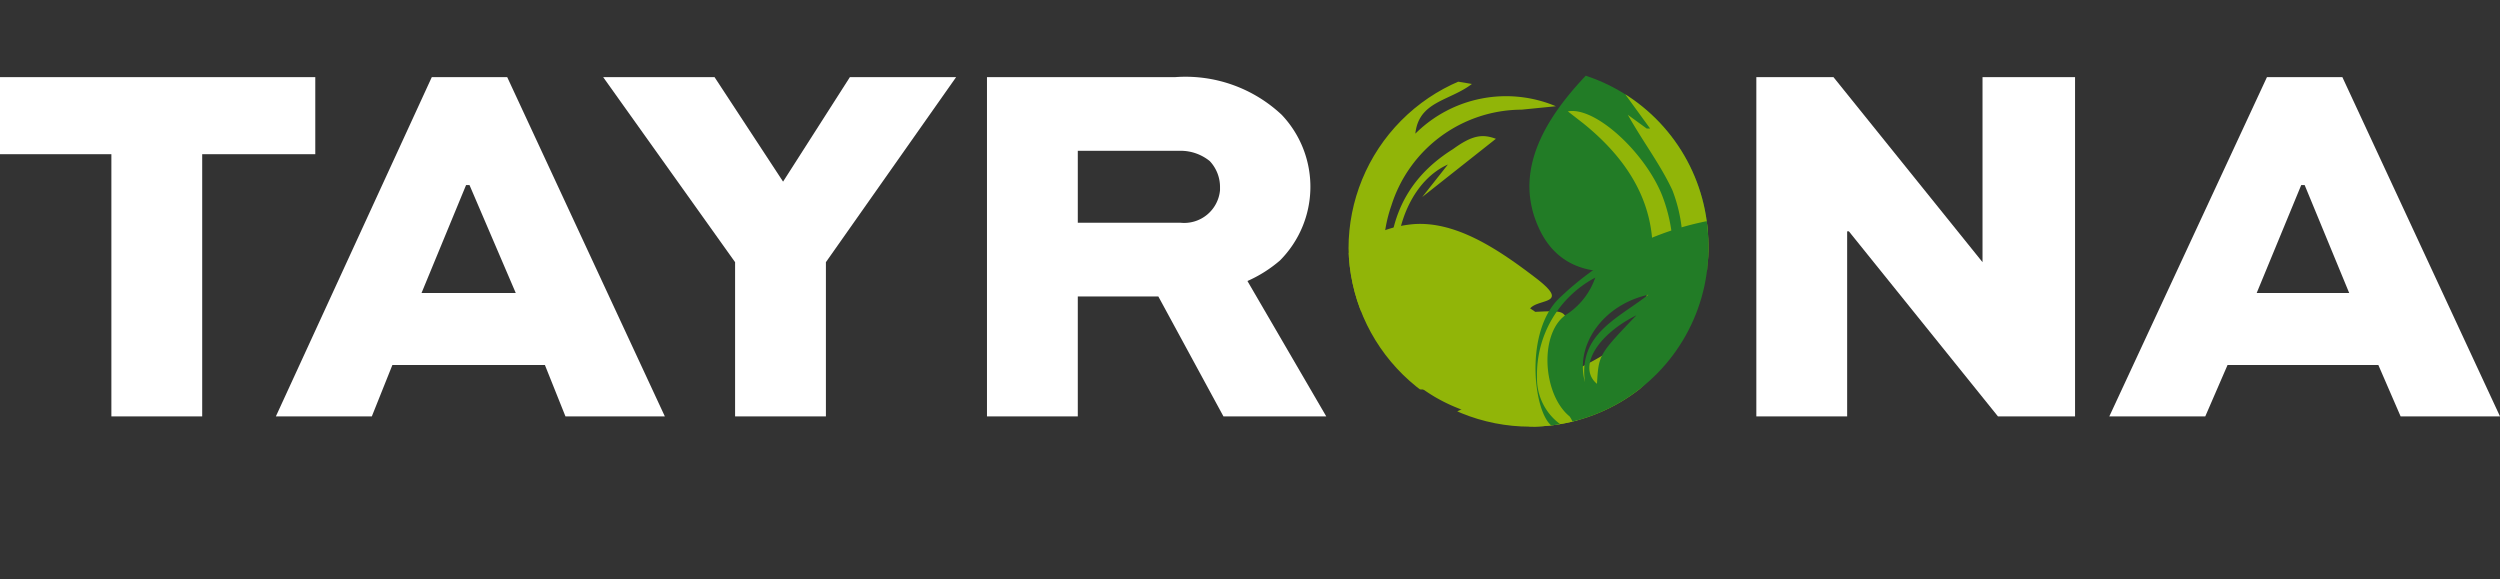
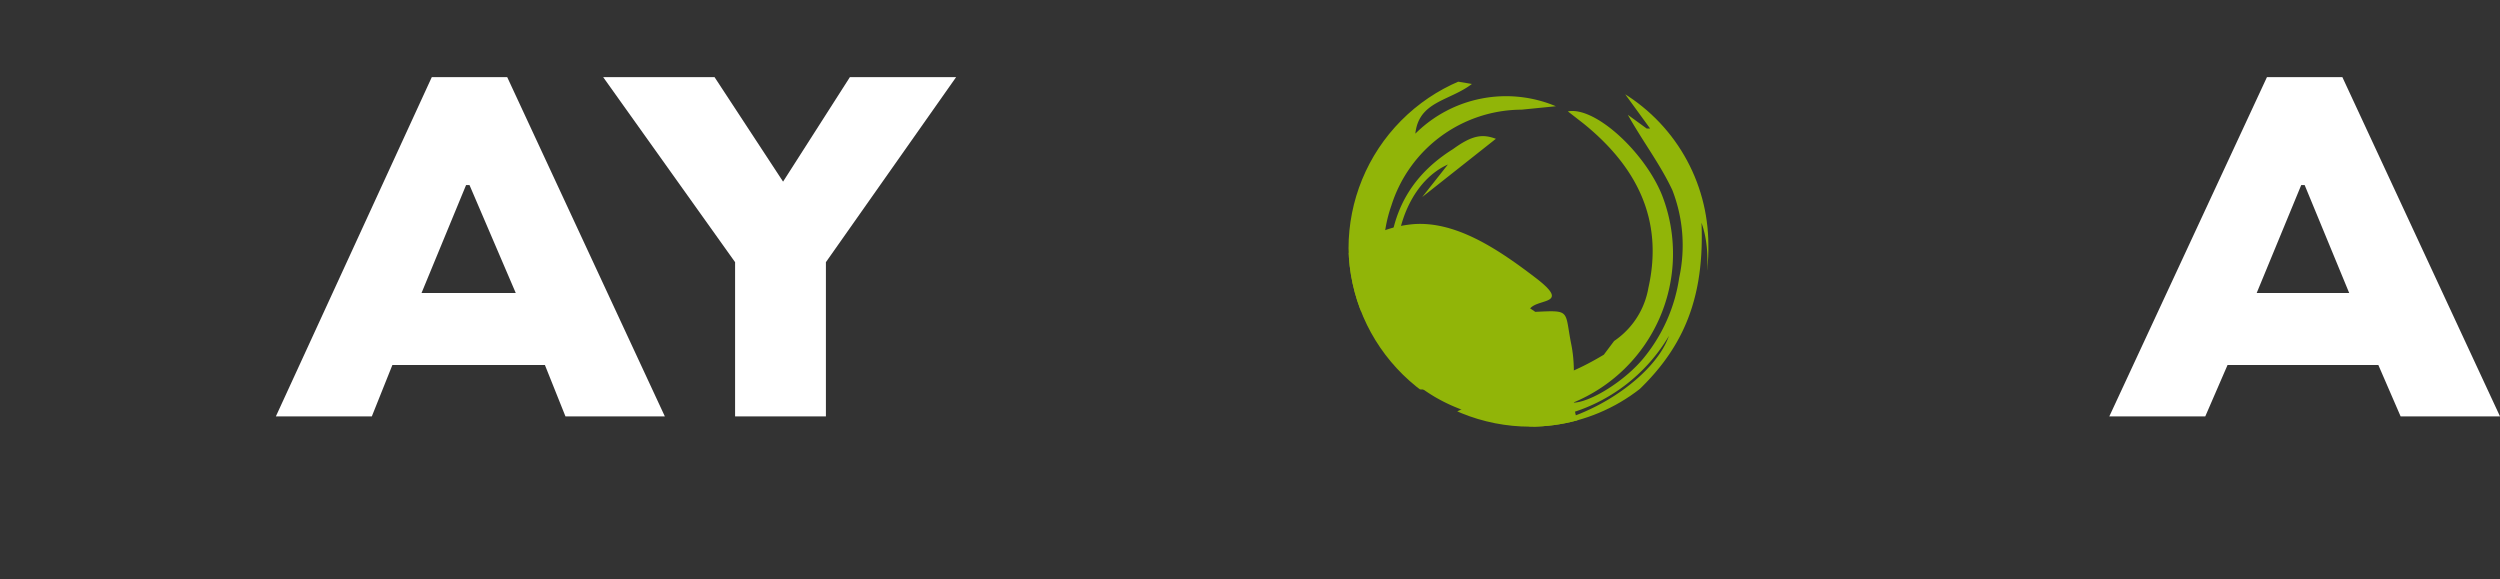
<svg xmlns="http://www.w3.org/2000/svg" viewBox="0 0 145.9 33.8">
  <rect x="0" y="0" width="145.9" height="33.8" fill="#333333" stroke="none" />
  <defs>
    <clipPath id="a" transform="translate(0 3.9)">
      <path d="M89.2 0a10.4 10.4 0 0110.5 10.4A10.4 10.4 0 0189.3 21a10.6 10.6 0 01-10.6-10.4A10.6 10.6 0 0189.2 0z" fill="none" />
    </clipPath>
  </defs>
  <g data-name="Vrstva 2">
    <g data-name="Vrstva 1">
      <g data-name="Group 180">
-         <path data-name="Path 109" d="M0 4.5h18.4V9h-6.6v15.3H6.5V9H0z" fill="#fff" />
        <path data-name="Path 110" d="M16.1 24.3l9.1-19.8h4.4l9.2 19.8H33l-1.2-3h-8.9l-1.2 3zm8.5-7.2h5.5l-2.7-6.3h-.2z" fill="#fff" />
        <path data-name="Path 111" d="M55.8 4.5l-7.6 10.8v9h-5.3v-9L35.2 4.5h6.5l4 6.1 3.9-6.1z" fill="#fff" />
-         <path data-name="Path 112" d="M57.6 24.3V4.5h11a8.2 8.2 0 016.2 2.2 6.1 6.1 0 01-.1 8.5 7.6 7.6 0 01-1.9 1.2l4.6 7.9h-6l-3.8-7h-4.7v7zm5.3-15.5V13h6a2.1 2.1 0 002.3-1.9v-.2a2.2 2.2 0 00-.6-1.5 2.7 2.7 0 00-1.7-.6z" fill="#fff" />
-         <path data-name="Path 113" d="M121.1 4.5v19.8h-4.5l-8.7-10.8h-.1v10.8h-5.3V4.5h4.5l8.7 10.8V4.5z" fill="#fff" />
        <path data-name="Path 114" d="M123.1 24.3l9.2-19.8h4.4l9.2 19.8h-5.8l-1.3-3H130l-1.3 3zm8.6-7.2h5.4l-2.6-6.3h-.2z" fill="#fff" />
        <g data-name="Group 143">
          <g data-name="Group 142">
            <g data-name="Group 141" clip-path="url(#a)">
              <g data-name="Group 140">
-                 <path data-name="Path 115" d="M116.2 3.8c-2.7-2.3-6.3-2.9-9.7-3.5S97.4-.1 94 3s-6 6.7-4.1 10.5 6.9 2.3 9.2.2a4 4 0 01-2.7 1.2c-.5.1-.6.1-.2.1h2.2l1.1.2 3.1.7 1.6.5c1.2.4-.4-.4.5.4 3.1 2.6 7.9-.1 10-2.6s4.7-7.5 1.5-10.3z" fill="#227c26" />
-               </g>
+                 </g>
              <path data-name="Path 116" d="M84.2 26.2l-2.3-1.4a11.2 11.2 0 01-5.1-10.7A11.7 11.7 0 0183.9 4a12.2 12.2 0 018-.7.7.7 0 01.6.4 24.4 24.4 0 00-3.8-.1 18.2 18.2 0 00-4 1.1l1.2.2c-1.3 1-3.1 1-3.3 2.9a7.5 7.5 0 018.2-1.6l-2 .2a8 8 0 00-7.6 5.6 8 8 0 000 5.3c-.5-3.6.4-6.6 3.6-8.6 1.1-.8 1.7-.9 2.5-.6L83 11.5l1.5-1.9c-2 .9-3 3.4-3 5.5a7.1 7.1 0 004.3 6.8c2.8 1.1 5.3.3 7.8-1.2l.6-.8a4.7 4.7 0 002-3.1c.9-4-.7-7.1-3.8-9.6l-.9-.7c1.6-.3 4.5 2.4 5.5 4.9a9.4 9.4 0 01-5.2 12.1c1 0 3.1-1.3 4.2-2.7a9.6 9.6 0 002-4.6 8.9 8.9 0 00-.4-5.1c-.7-1.5-1.7-2.8-2.6-4.4l1.1.8h.2l-1.6-2.2.2-.2 1.2.5-1.2-1.3.2-.3 1.5.9a12.5 12.5 0 013.4 14.9 21.4 21.4 0 01-2.8 3.9c-.2.4-.8.5-1.2.7a.5.5 0 00-.4.2 5.3 5.3 0 01-4.5 2c-.5 0-.9.4-1.3.4l-4.3-.5h-.6zm10-2.1c4.3-2.2 6.3-7.7 5.1-11.1.2 5-1.4 8.1-5.1 11L90 25.3a6.3 6.3 0 004.2-1.2zM79.4 18c.6 3.4 4.7 6.6 8.6 6.9s8.5-2.7 9.4-5.3a10 10 0 01-13.6 3.6 10.2 10.2 0 01-4.4-5.2zm5.6 6.7a6.2 6.2 0 004.2.7z" fill="#91b508" />
              <path data-name="Path 117" d="M89.3 18l.3.2c2.1-.1 1.7-.1 2.1 1.9s-.2 3.3.5 4.8a3.7 3.7 0 010 2.1c-1.1 2.7-2.6 5.1-5.4 6.3a5 5 0 01-4.6-.2c-1.6-.9-3.1-1.8-3.7-3.6a3.2 3.2 0 01-.3-.9L77.6 18c-.2-2.9 2.1-4.6 4.7-4.9s5.2 1.5 7.3 3.1.2 1.2-.3 1.8zm-7.4 4.7c1.7 1.6 2.7 1.8 3.8.9-1-1.1-2.3-.8-3.8-.9z" fill="#91b508" />
-               <path data-name="Path 118" d="M91.3 27.8c.7-1.3.2-2.1-.8-3s-1.5-5.3.4-7.3a17.3 17.3 0 019.3-4.7l2-.3a45.1 45.1 0 015.2.1c1.2.1 2.5.4 3 1.9s.8.7 1.1 1.1-.3 4.5-1.9 5.2-2 1.4-3.1 1.9-3.2 1.6-4.9 2.4l-3.5 1.5a15.5 15.5 0 01-6.8 1.2zm1.8-11.6a6.4 6.4 0 00-3.4 5.8 3.3 3.3 0 002.2 3.2 1.6 1.6 0 00-.3-.9c-1.6-1.3-1.8-5-.1-6a4.2 4.2 0 001.6-2.1zm-.6 6.1c-.4-2.8 1.9-3.7 3.7-5.1-2.7.6-4.3 3-3.7 5.1zm3-3.9c-2.4 1.2-3.4 3.1-2.3 4 .1-1.7.1-1.7 2.3-4zm14.5-1l-2.1 2.7a3 3 0 002.1-2.7z" fill="#227c26" />
            </g>
          </g>
        </g>
      </g>
    </g>
  </g>
</svg>